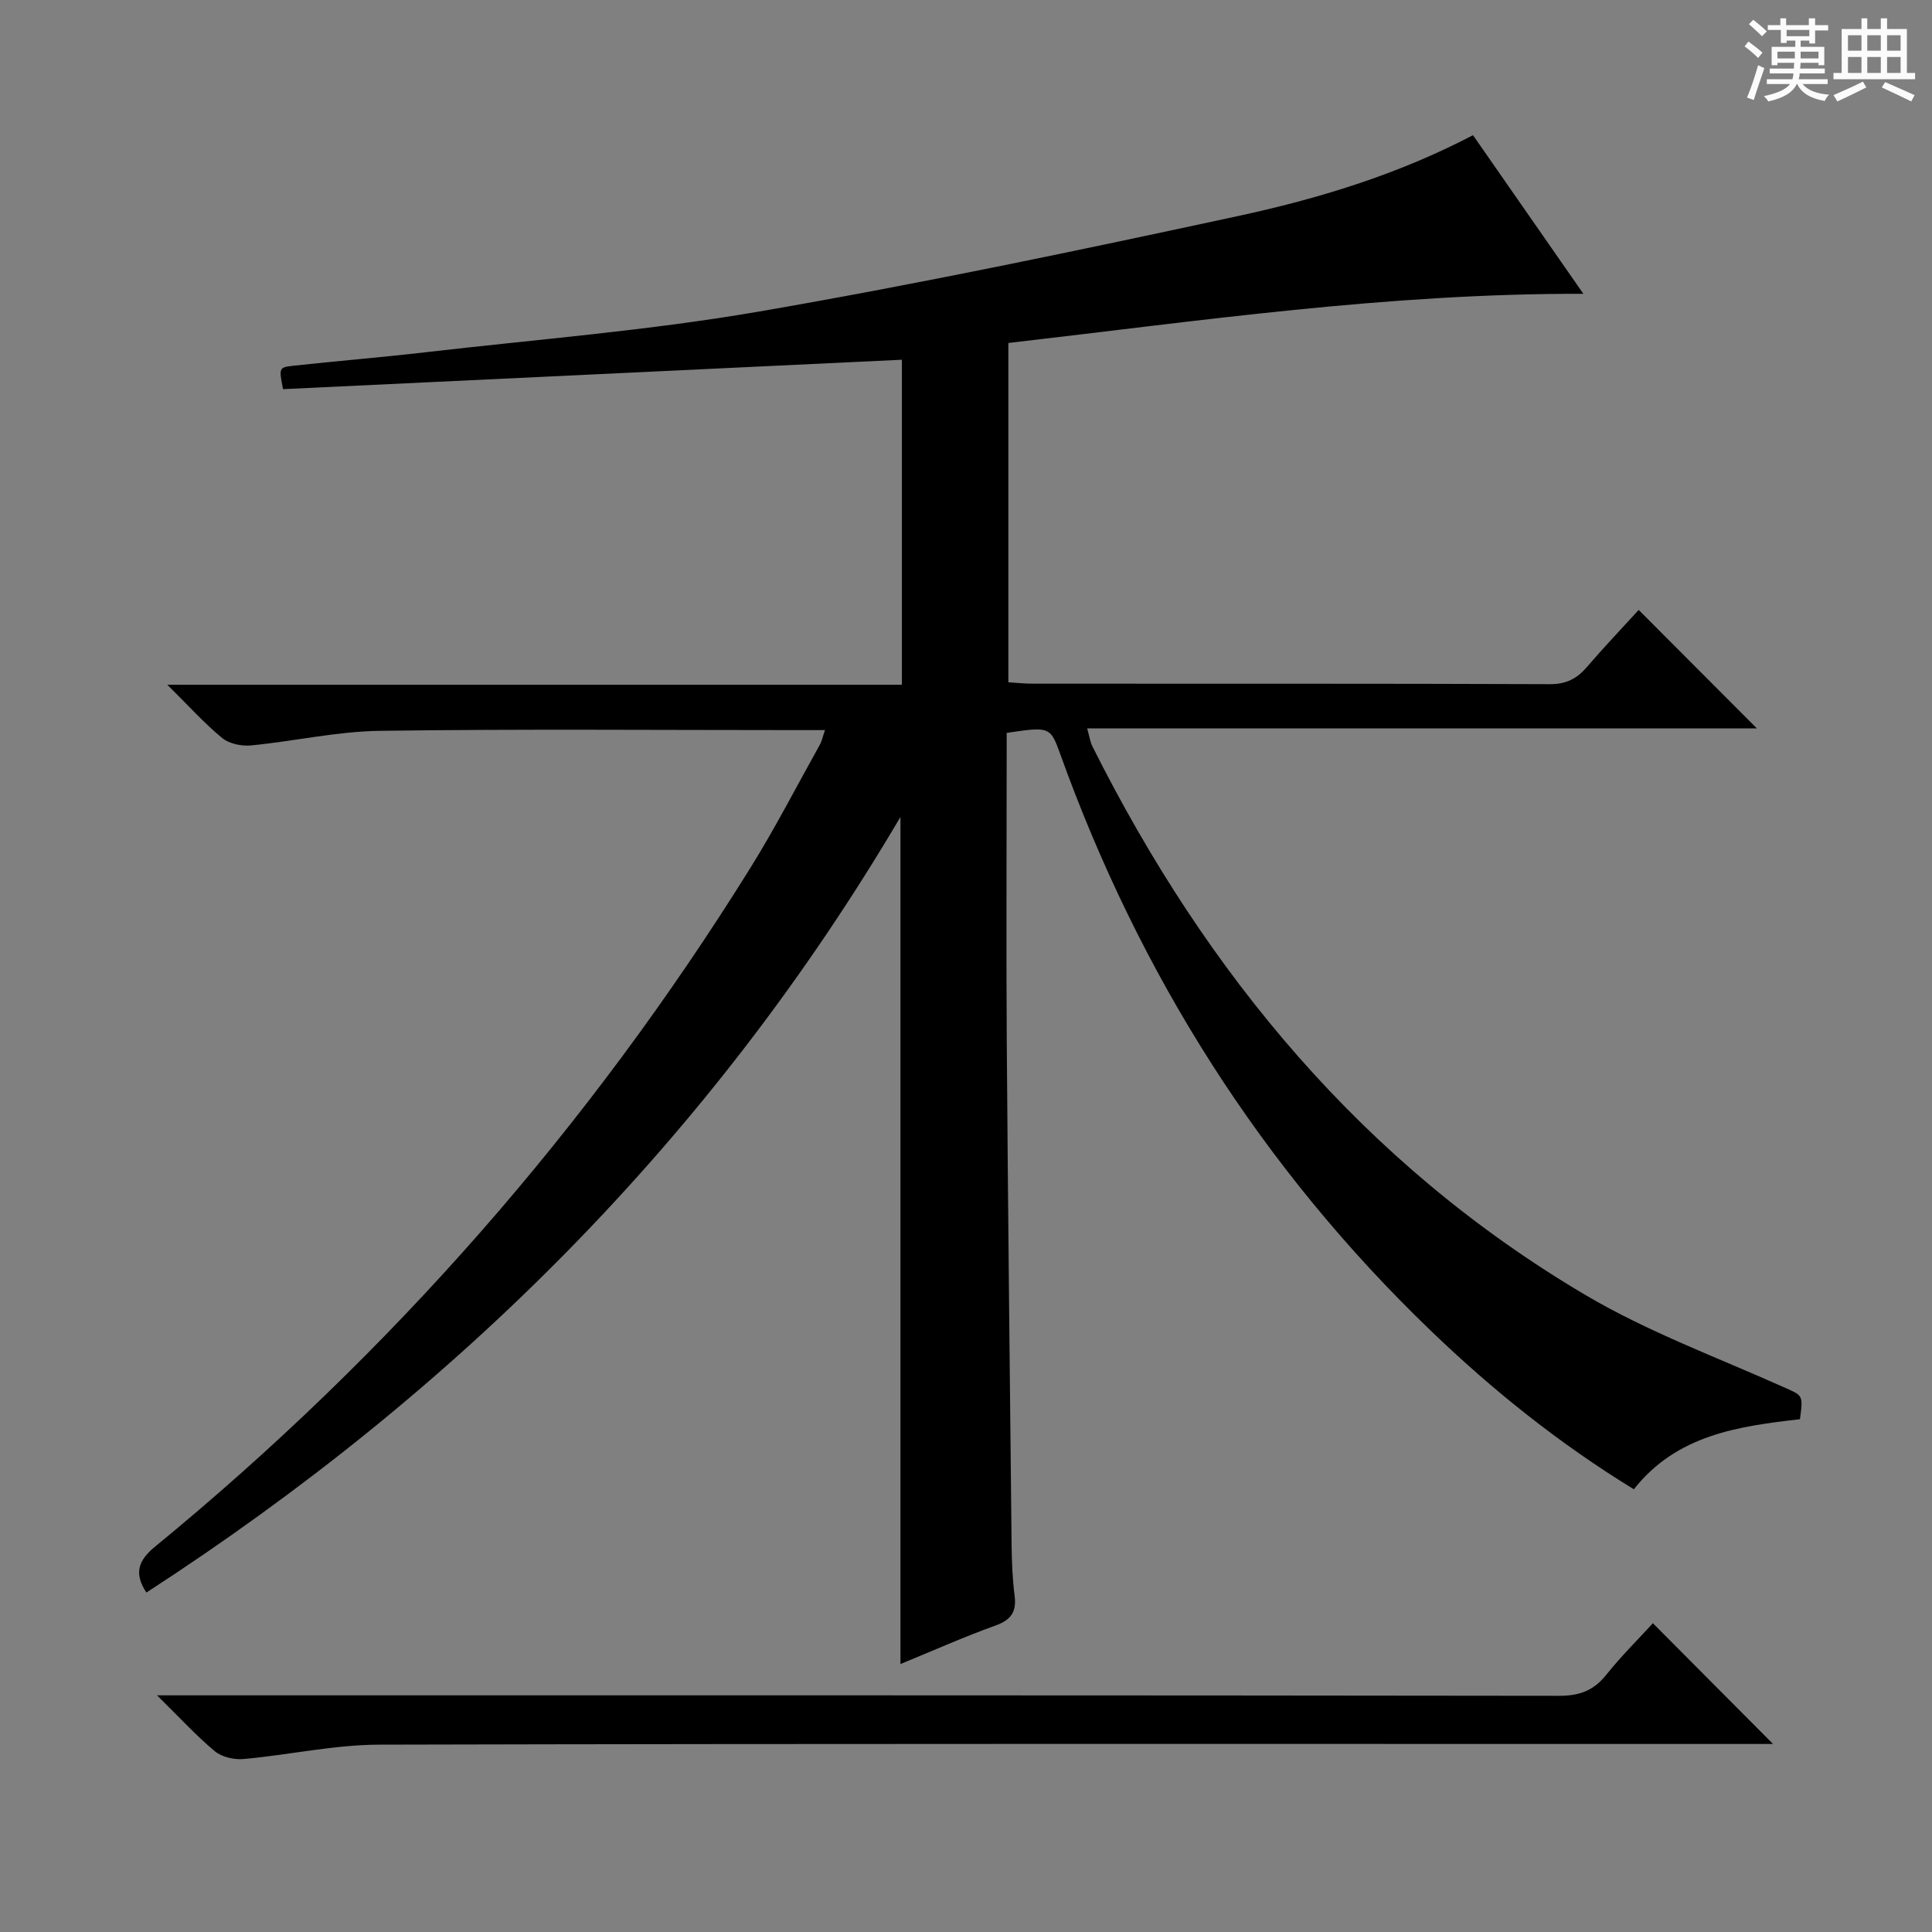
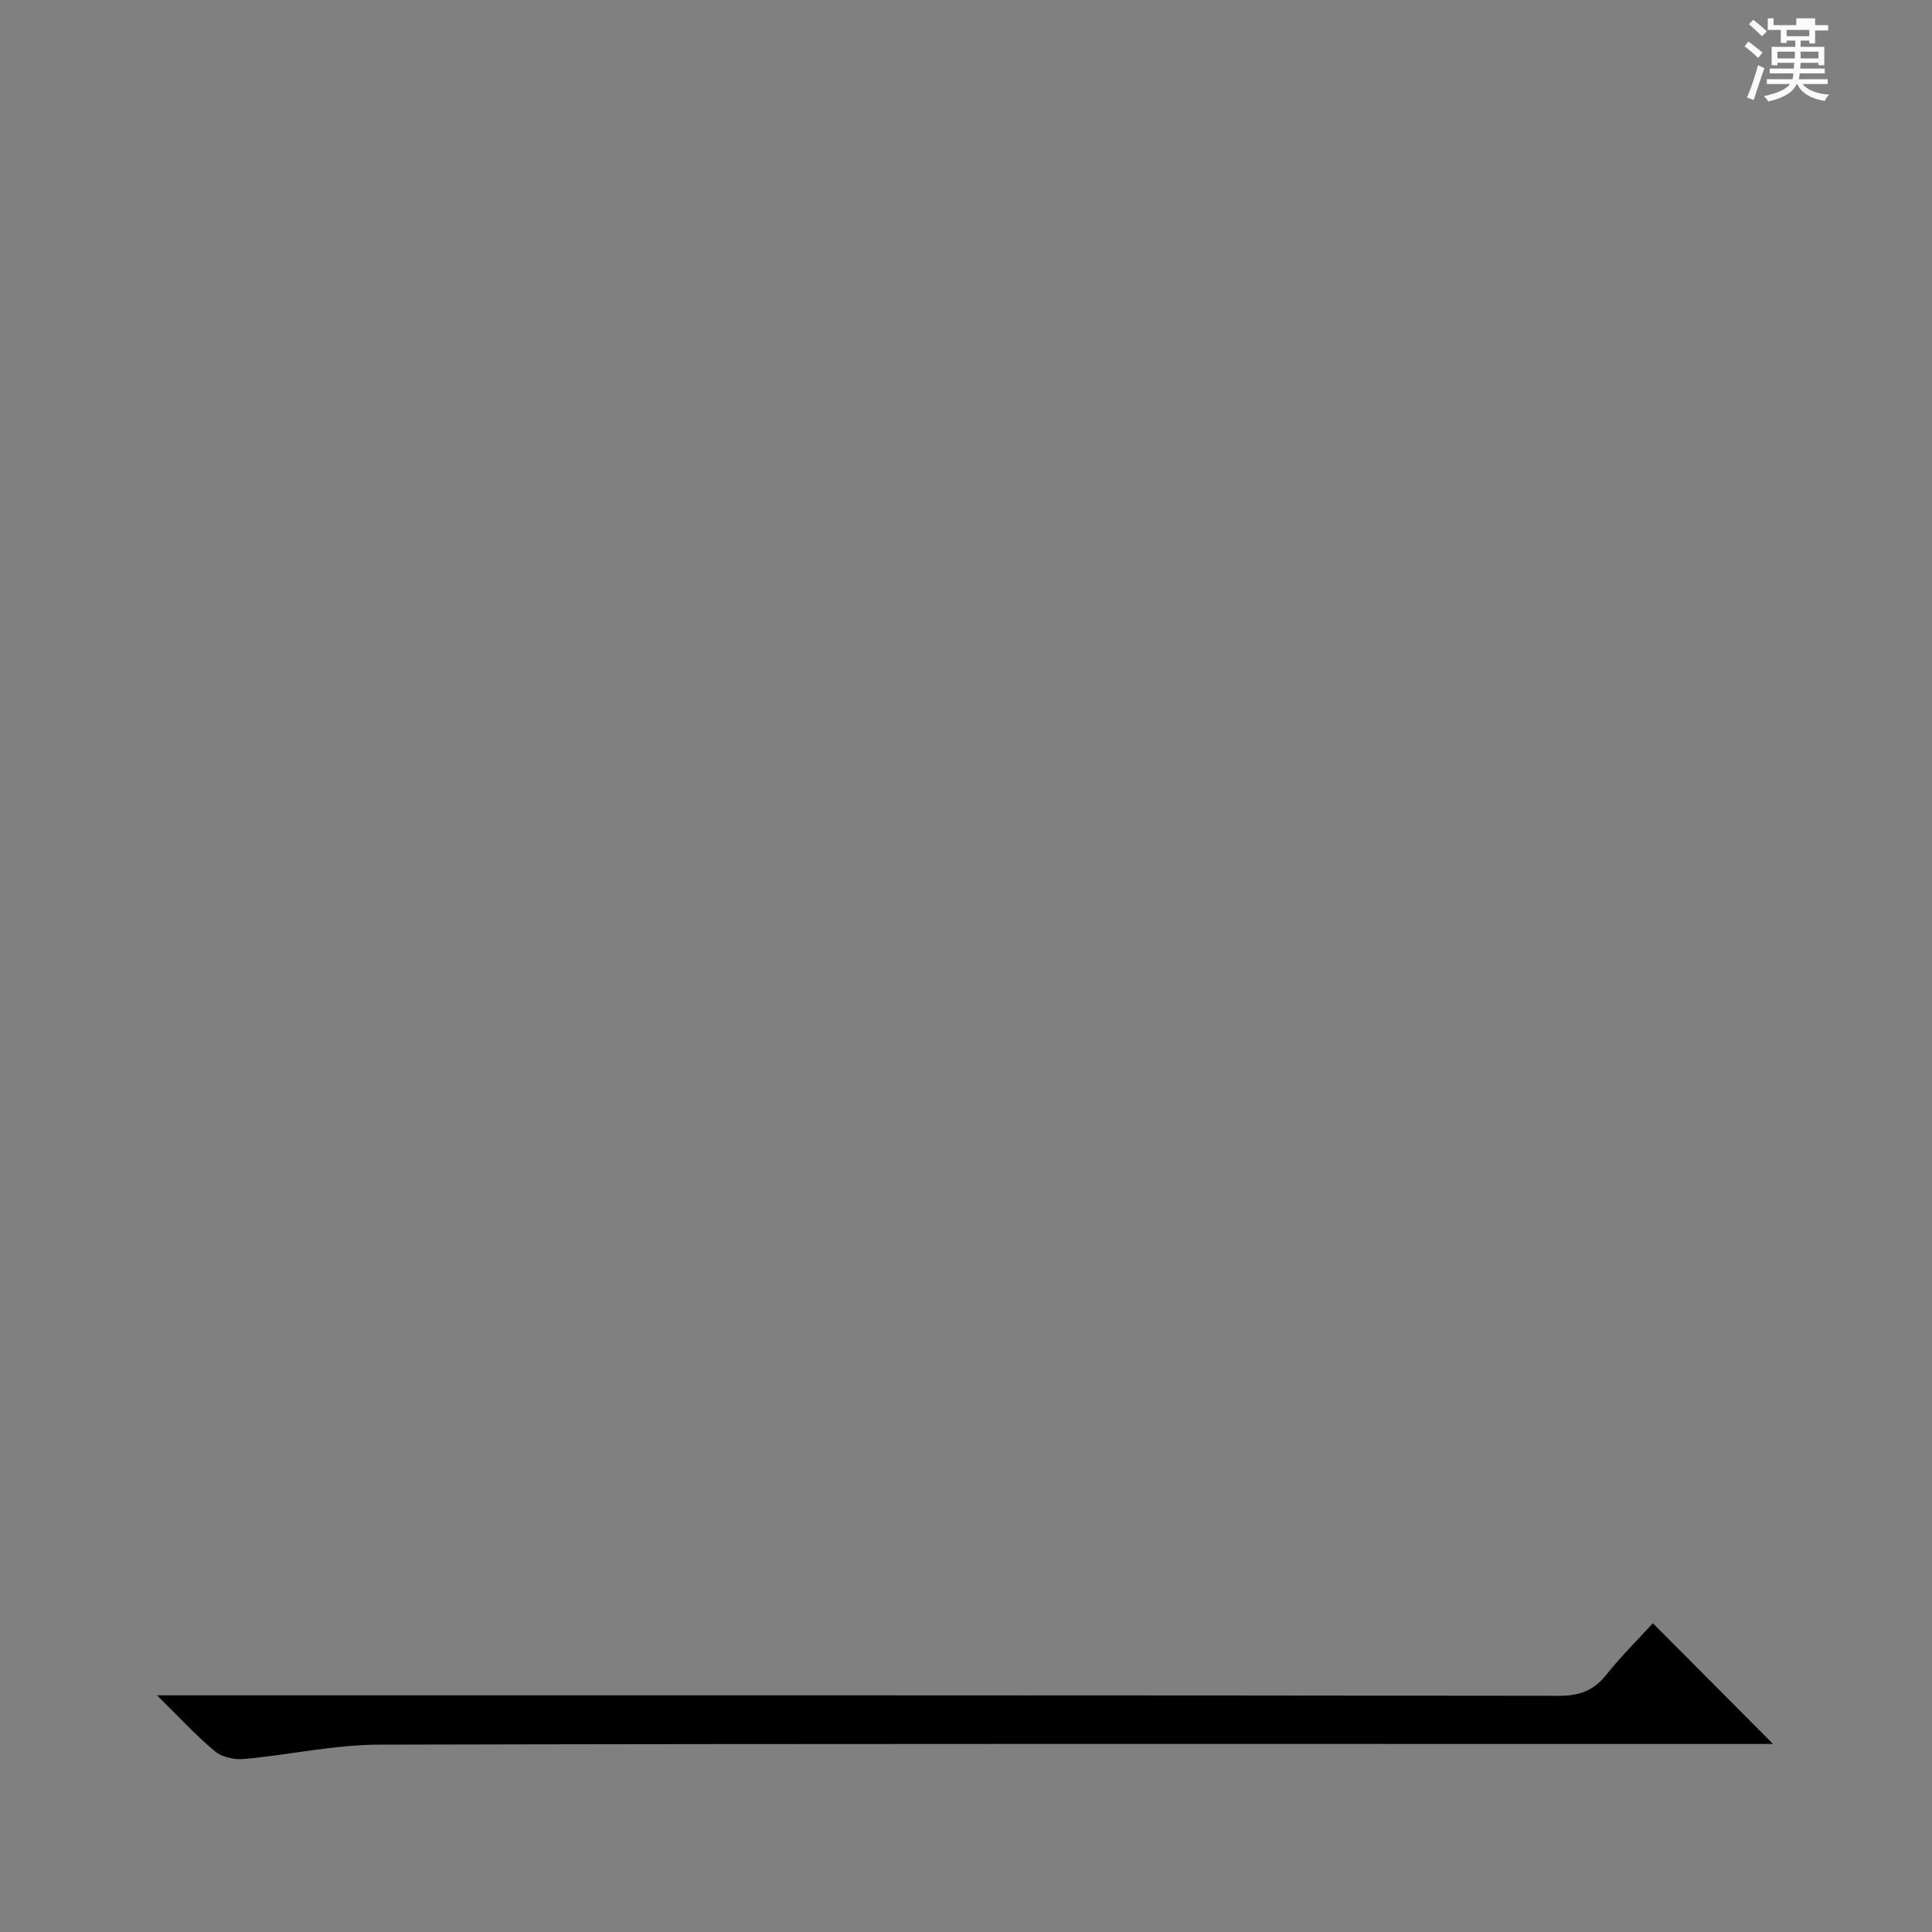
<svg xmlns="http://www.w3.org/2000/svg" enable-background="new 0 0 400 400" viewBox="0 0 400 400">
  <rect x="0" y="0" width="400" height="400" fill="#808080" stroke="none" />
-   <path d="m361.2 9.6.8-1c.9.7 1.9 1.4 2.9 2.3l-.9 1.1c-1-1-2-1.8-2.8-2.4zm.5 10.6c.9-2.1 1.6-4.3 2.3-6.7.4.2.8.4 1.3.6-.7 2.1-1.5 4.3-2.2 6.6zm.4-15.2.9-.9c1 .8 2 1.6 2.8 2.4l-1 1c-.9-.9-1.8-1.7-2.7-2.5zm12.5-1.2h1.2v1.4h2.7v1.1h-2.7v2.7h-1.2v-.6h-1.8v1.3h4.9v3.8h-1.2v-.5h-3.7c0 .4-.1.9-.1 1.2h5.1v1h-5.2c0 .5-.1.9-.2 1.2h6v1h-5.2c1.1 1.3 2.9 2 5.5 2.2-.4.4-.7.8-.9 1.3-2.9-.5-4.8-1.6-5.7-3.5h-.1c-.8 1.7-2.7 2.9-5.9 3.6-.2-.4-.6-.8-.9-1.1 2.8-.6 4.6-1.4 5.4-2.5h-4.8v-1h5.3c.1-.3.2-.7.2-1.2h-4.9v-1h5c0-.4 0-.8.1-1.2h-3.5v.5h-1.2v-3.8h4.9v-1.3h-1.8v.5h-1.2v-2.7h-2.7v-1h2.6v-1.4h1.2v1.4h4.7v-1.4zm-6.6 8.3h3.6c0-.4 0-.9 0-1.4h-3.6zm1.9-4.6h4.7v-1.3h-4.7zm6.6 3.2h-3.7v1.4h3.7z" fill="#fafbfa" />
-   <path d="m385.3 3.8h1.3v2.2h2.8v-2.2h1.3v2.2h4.1v9.1h1.7v1.3h-16.9v-1.3h1.7v-9.1h4.1v-2.2zm.4 13.1.7 1.2c-1.8.9-3.8 1.9-6 2.9-.2-.4-.5-.8-.8-1.3 2.3-1 4.3-1.9 6.1-2.8zm-3.1-6.4h2.8v-3.2h-2.8zm0 4.6h2.8v-3.3h-2.8zm4-4.6h2.8v-3.2h-2.8zm0 4.6h2.8v-3.3h-2.8zm3.7 1.9c2.1.9 4.1 1.8 6.1 2.7l-.7 1.3c-2.2-1.1-4.2-2-6.1-2.9zm3.2-9.7h-2.8v3.2h2.8zm-2.8 7.8h2.8v-3.3h-2.8z" fill="#fafbfa" />
+   <path d="m361.2 9.6.8-1c.9.7 1.9 1.4 2.9 2.3l-.9 1.1c-1-1-2-1.8-2.8-2.4zm.5 10.6c.9-2.1 1.6-4.3 2.3-6.7.4.2.8.4 1.3.6-.7 2.1-1.5 4.3-2.2 6.6zm.4-15.2.9-.9c1 .8 2 1.6 2.8 2.4l-1 1c-.9-.9-1.8-1.7-2.7-2.5zm12.5-1.2h1.2v1.4h2.7v1.1h-2.7v2.7h-1.2v-.6h-1.8v1.3h4.9v3.8h-1.2v-.5h-3.7c0 .4-.1.9-.1 1.2h5.1v1h-5.2c0 .5-.1.9-.2 1.2h6v1h-5.2c1.1 1.3 2.9 2 5.5 2.2-.4.4-.7.8-.9 1.3-2.9-.5-4.8-1.6-5.7-3.5h-.1c-.8 1.7-2.7 2.9-5.9 3.6-.2-.4-.6-.8-.9-1.1 2.8-.6 4.6-1.4 5.4-2.5h-4.8v-1h5.3c.1-.3.2-.7.2-1.2h-4.9v-1h5c0-.4 0-.8.1-1.2h-3.5v.5h-1.2v-3.8h4.9v-1.3h-1.8v.5h-1.2v-2.7h-2.7v-1v-1.4h1.2v1.4h4.7v-1.4zm-6.6 8.3h3.6c0-.4 0-.9 0-1.4h-3.6zm1.9-4.6h4.7v-1.3h-4.7zm6.6 3.2h-3.7v1.4h3.7z" fill="#fafbfa" />
  <g fill="#010000">
-     <path d="m339.27 126.28c8.23 8.24 16.31 16.34 24.48 24.53-45.75 0-91.91 0-138.66 0 .48 1.71.62 2.81 1.09 3.74 23.64 47.16 56.22 86.47 102.02 113.54 12.92 7.64 27.26 12.91 41.03 19.08 4.01 1.8 4.13 1.51 3.43 6.66-12.73 1.47-25.48 3.21-34.39 14.51-15.37-9.41-29.22-20.49-42.07-32.86-35.05-33.71-60.29-73.73-76.71-119.41-2.02-5.61-2.19-5.66-11.07-4.33v5.25c0 19.5-.11 39 .02 58.49.25 34.81.63 69.62 1 104.42.04 3.48.18 6.99.62 10.44.44 3.36-.72 5.05-3.96 6.21-6.52 2.35-12.87 5.18-19.67 7.97 0-58.44 0-116.29 0-175.38-39.24 66.59-92 119.02-156.12 160.58-2.62-3.96-1.68-6.65 1.74-9.46 48.83-40.03 89.91-86.91 123.27-140.51 5.18-8.32 9.67-17.06 14.45-25.62.38-.69.53-1.5 1.03-2.97-2.15 0-3.89 0-5.64 0-28.83 0-57.66-.25-86.49.15-8.9.12-17.77 2.16-26.68 3.02-1.96.19-4.52-.33-5.98-1.52-3.69-3.03-6.91-6.63-11.37-11.04h152.08c0-22.8 0-44.89 0-67.29-42.76 2.03-85.51 4.06-128.12 6.09-.86-4.36-.87-4.52 2.06-4.84 9.08-.99 18.19-1.73 27.27-2.78 23.1-2.68 46.34-4.5 69.23-8.45 33.17-5.72 66.15-12.65 99.06-19.75 16.7-3.6 33.11-8.58 48.75-16.76 7.45 10.7 14.9 21.42 22.85 32.84-40.45-.12-79.53 5.62-119.05 10.18v70.25c1.64.1 3.39.29 5.13.29 35.66.02 71.33-.04 106.99.1 3.38.01 5.59-1.13 7.67-3.56 3.55-4.13 7.32-8.09 10.71-11.81z" />
    <path d="m32.51 351h6.83c94.47 0 188.93-.03 283.4.1 4.22.01 7.19-1.05 9.81-4.34 3.09-3.87 6.64-7.38 9.66-10.69 8.37 8.41 16.54 16.62 24.88 25-1.38 0-3.26 0-5.14 0-94.47 0-188.93-.09-283.4.14-9.38.02-18.75 2.14-28.15 2.98-1.94.17-4.47-.41-5.92-1.61-3.89-3.25-7.33-7.02-11.97-11.58z" />
  </g>
</svg>